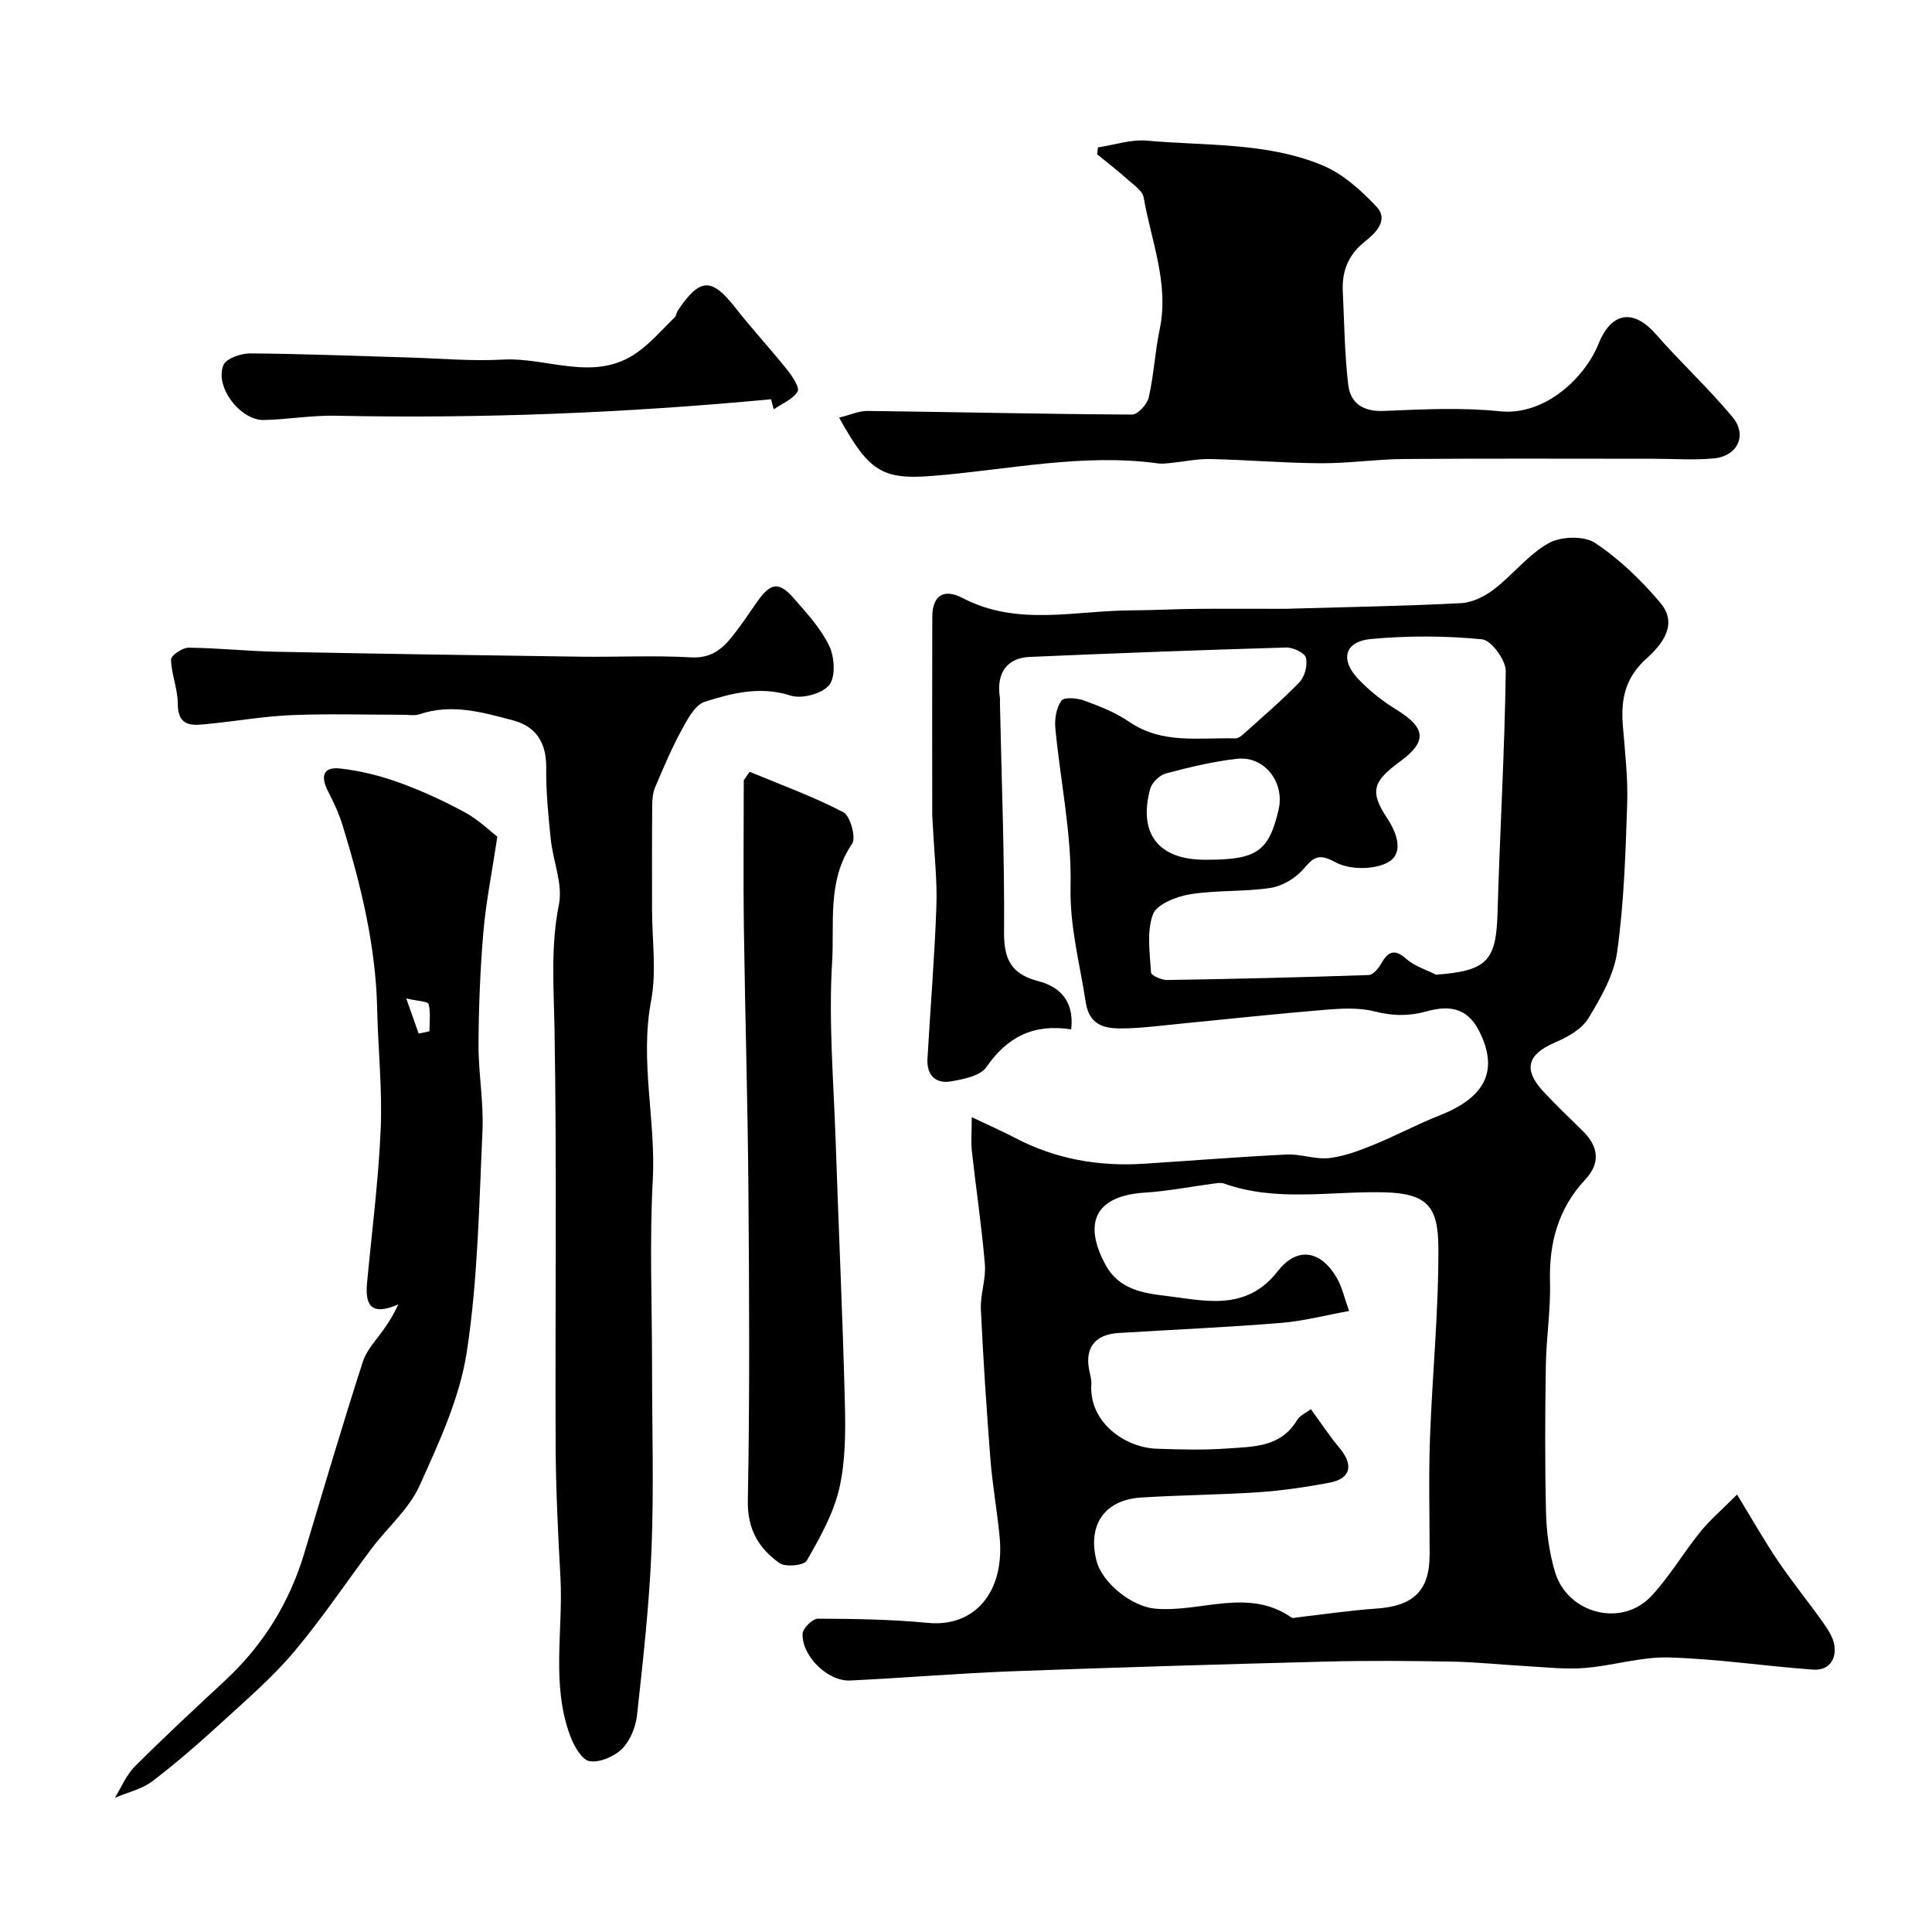
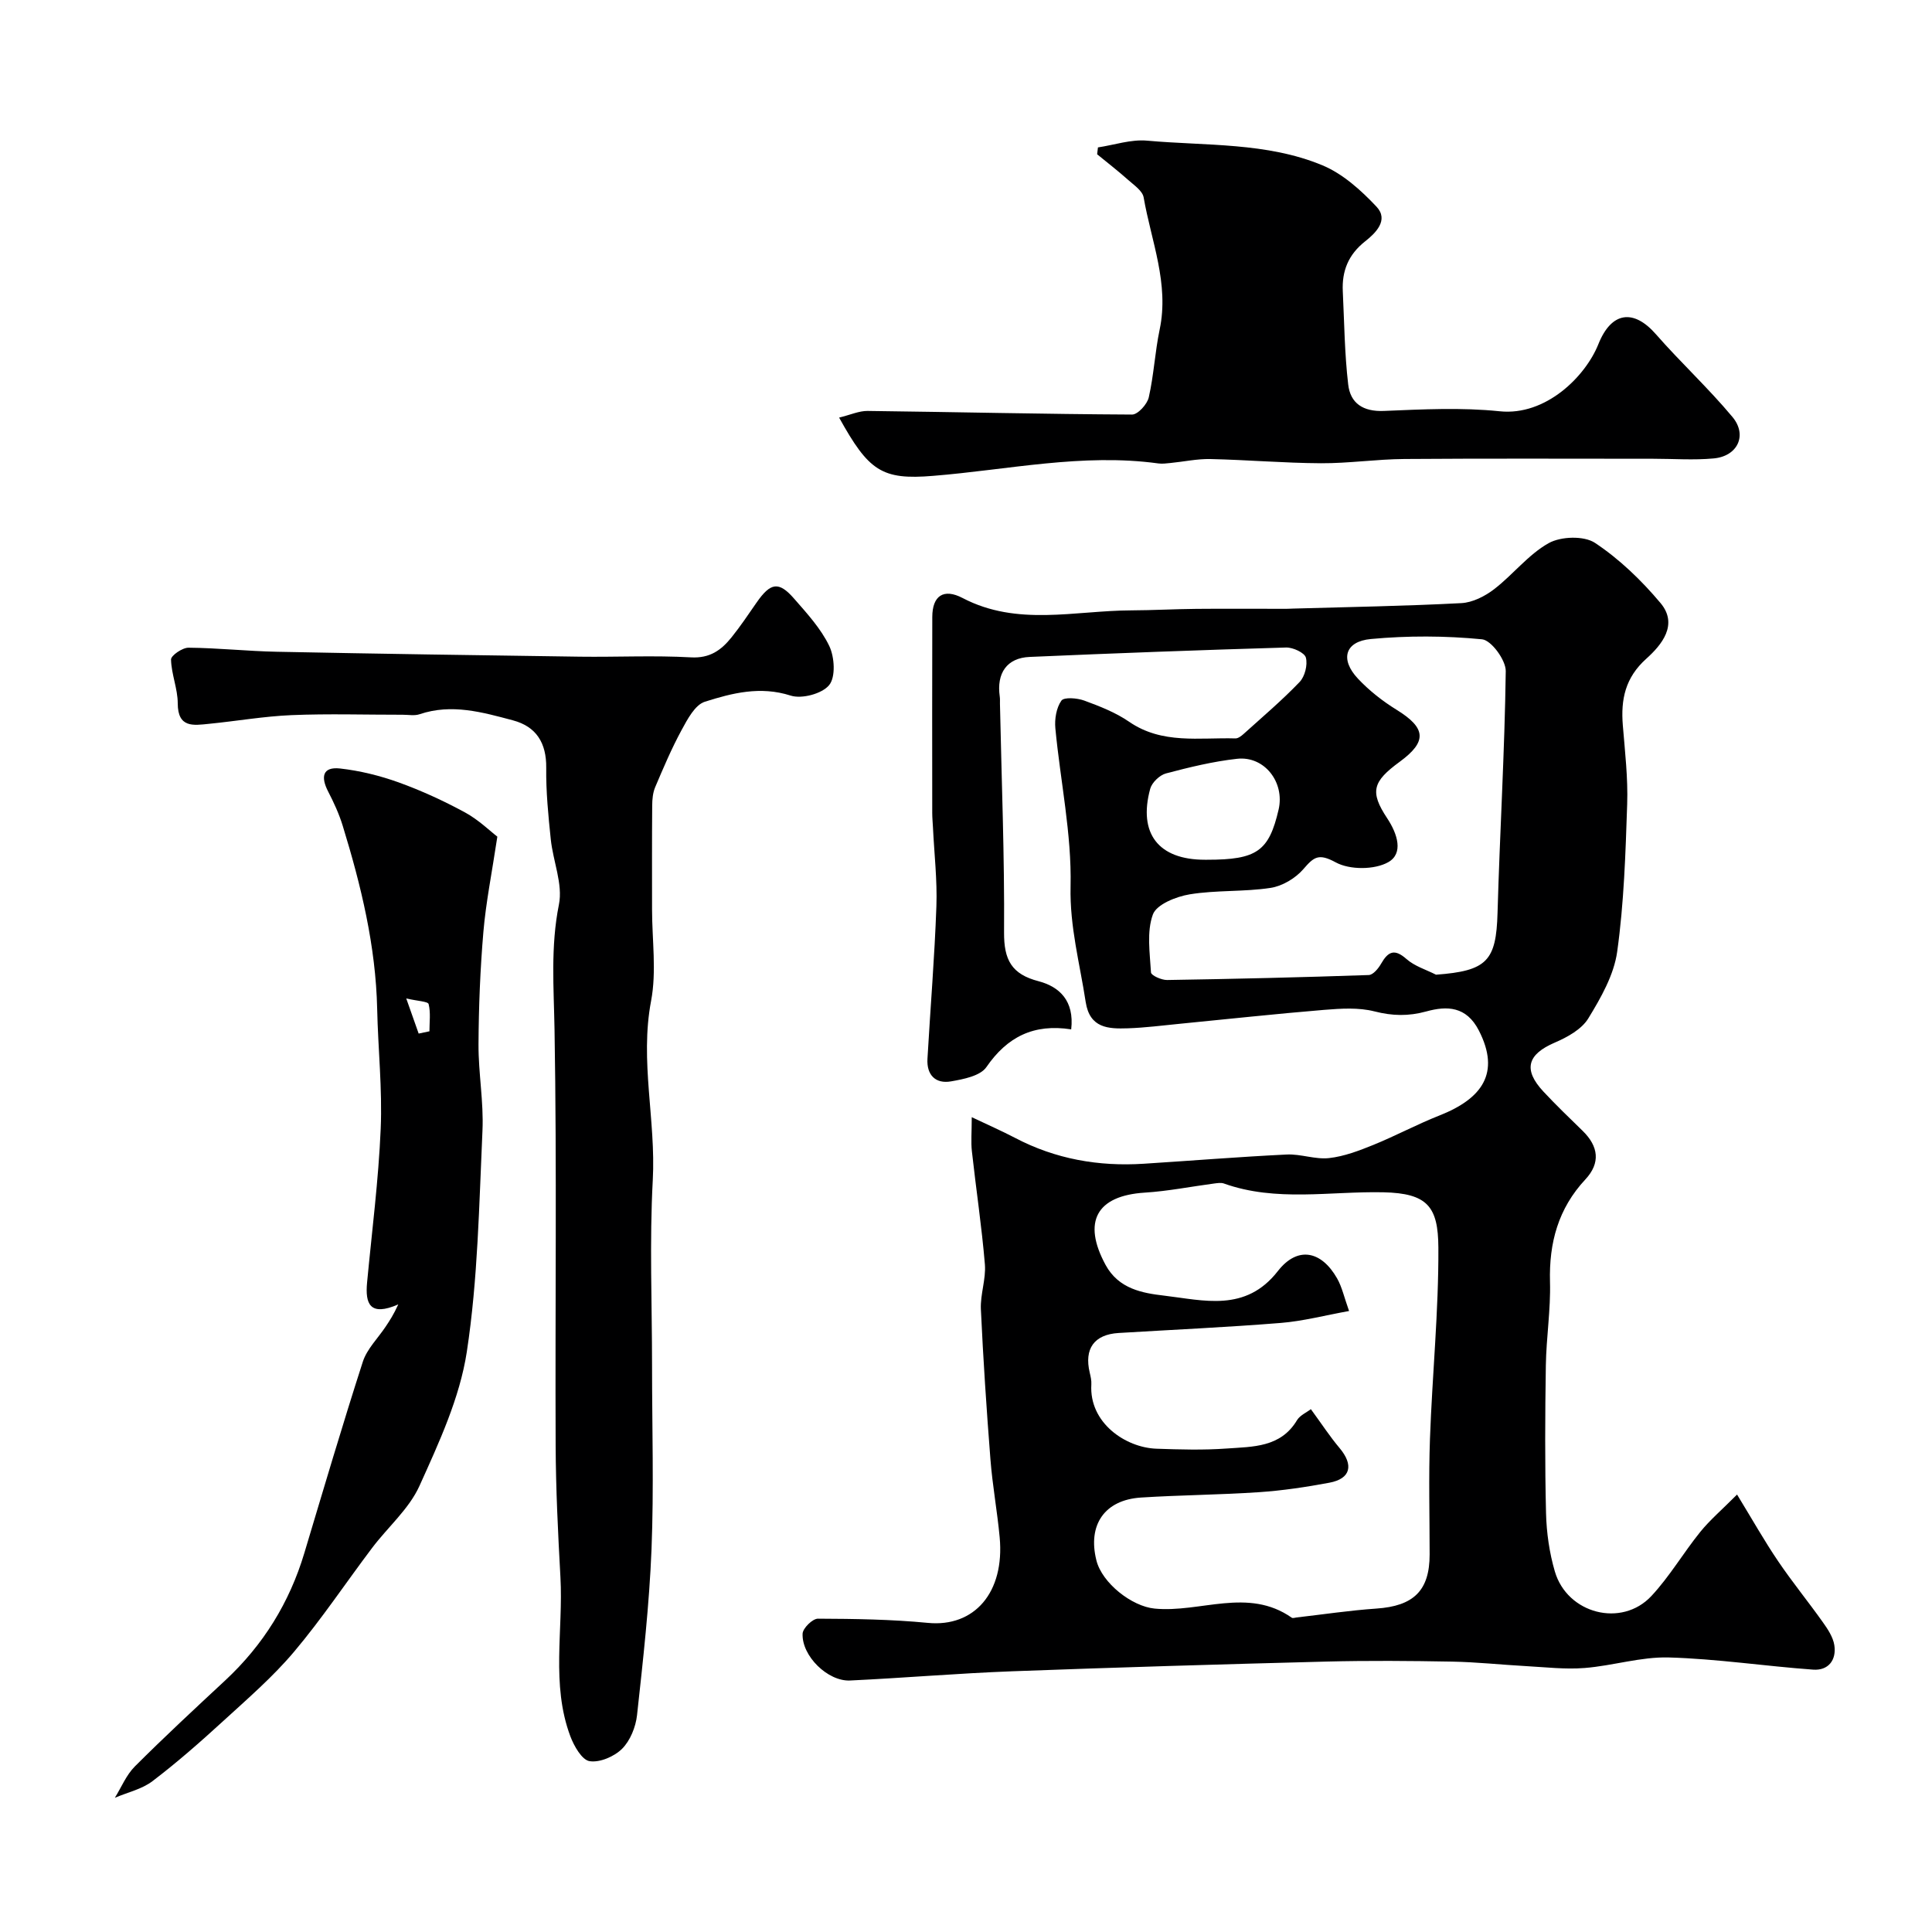
<svg xmlns="http://www.w3.org/2000/svg" enable-background="new 0 0 400 400" viewBox="0 0 400 400">
  <g fill="#000001">
    <path d="m221.78 213.12c-7.75-1.21-13.24 1.54-17.55 7.8-1.26 1.84-4.75 2.52-7.35 2.97-3.2.55-5.05-1.34-4.86-4.67.6-10.53 1.48-21.05 1.85-31.59.19-5.42-.45-10.88-.71-16.32-.05-.99-.15-1.99-.15-2.98-.01-13.53-.03-27.06.01-40.59.01-4.38 2.32-6 6.29-3.92 11.32 5.92 23.22 2.59 34.92 2.55 4.47-.02 8.95-.27 13.42-.31 6.2-.06 12.41-.01 18.61-.01.5 0 1-.04 1.5-.05 11.6-.33 23.21-.52 34.79-1.13 2.33-.12 4.89-1.42 6.8-2.89 3.91-3.01 7.07-7.17 11.29-9.53 2.53-1.41 7.31-1.56 9.59-.05 5.06 3.36 9.63 7.77 13.56 12.45 3.75 4.47.22 8.69-2.94 11.53-4.38 3.93-5.3 8.44-4.86 13.81.44 5.42 1.08 10.88.9 16.29-.34 10.21-.66 20.47-2.07 30.56-.67 4.81-3.37 9.54-5.98 13.81-1.38 2.26-4.33 3.89-6.92 5-5.69 2.44-6.63 5.58-2.37 10.15 2.61 2.8 5.38 5.46 8.12 8.13 3.28 3.2 3.75 6.64.56 10.06-5.61 6.02-7.54 13.11-7.32 21.21.16 5.75-.77 11.53-.86 17.3-.16 10.2-.21 20.4.04 30.6.1 4.03.69 8.17 1.82 12.04 2.56 8.78 13.84 11.7 20 5.09 3.77-4.04 6.61-8.93 10.1-13.25 1.98-2.45 4.42-4.53 7.63-7.75 3.26 5.34 5.71 9.69 8.51 13.81 2.93 4.33 6.25 8.39 9.27 12.65 1.02 1.43 2.1 3.07 2.36 4.73.47 3.08-1.25 5.29-4.39 5.06-9.97-.72-19.91-2.24-29.89-2.52-5.78-.16-11.58 1.72-17.42 2.18-4.01.32-8.1-.17-12.15-.39-5.1-.28-10.2-.84-15.3-.93-8.66-.16-17.33-.23-25.99-.01-21.69.56-43.38 1.2-65.07 2.01-11.2.42-22.37 1.38-33.57 1.91-4.61.22-10.03-5.08-9.83-9.7.05-1.13 2.06-3.1 3.17-3.1 7.59.03 15.22.14 22.77.87 9.6.93 15.93-6.27 14.86-17.73-.5-5.38-1.49-10.72-1.91-16.11-.81-10.36-1.5-20.73-1.98-31.1-.14-3.08 1.08-6.24.83-9.29-.65-7.82-1.83-15.59-2.69-23.4-.22-1.95-.03-3.94-.03-7.07 3.34 1.59 6.2 2.84 8.96 4.28 8.37 4.4 17.3 5.96 26.66 5.36 9.87-.63 19.72-1.43 29.59-1.91 2.91-.14 5.91 1.06 8.77.74 3.12-.35 6.21-1.53 9.17-2.73 4.62-1.88 9.04-4.26 13.68-6.09 8.81-3.48 12.68-8.76 8.17-17.58-2.59-5.06-6.61-5.14-10.86-3.97-3.72 1.02-7.02.95-10.75 0-3.29-.84-6.96-.6-10.41-.32-9.97.82-19.92 1.91-29.88 2.88-3.59.35-7.18.82-10.79.94-4.01.13-7.88.01-8.72-5.45-1.21-7.94-3.32-15.56-3.13-23.92.25-10.88-2.12-21.82-3.15-32.75-.18-1.9.2-4.24 1.25-5.72.55-.77 3.27-.55 4.74-.01 3.21 1.18 6.49 2.46 9.28 4.38 6.86 4.72 14.54 3.23 22 3.45.55.02 1.21-.48 1.67-.89 3.92-3.54 7.97-6.97 11.62-10.78 1.1-1.14 1.7-3.54 1.31-5.05-.26-1.02-2.68-2.14-4.09-2.1-17.7.52-35.41 1.18-53.1 1.95-4.71.2-6.89 3.35-6.19 8.21.07.49.03 1 .04 1.5.33 15.77.96 31.53.85 47.3-.04 5.71 1.55 8.69 7.18 10.14 4.25 1.13 7.4 4.01 6.72 9.96zm49.62 78.63c2.29 3.13 3.96 5.7 5.91 8.01 3 3.55 2.37 6.39-2.08 7.22-4.81.9-9.68 1.63-14.55 1.96-8.13.55-16.3.59-24.44 1.11-7.55.48-11.09 5.66-9.24 13.02 1.18 4.69 7.31 9.51 12.05 9.97 9.45.92 19.32-4.47 28.4 1.89.21.15.65-.01.98-.05 5.5-.63 10.99-1.46 16.51-1.84 7.73-.52 11.05-3.71 11.05-11.2 0-7.99-.22-15.99.07-23.98.47-13.2 1.81-26.39 1.74-39.58-.05-8.43-2.22-11.23-11.38-11.43-11.01-.24-22.2 2.05-33.03-1.82-.59-.21-1.33-.08-1.99 0-4.8.63-9.57 1.59-14.38 1.89-10.04.63-12.95 6.07-8.12 14.97 2.71 4.99 7.66 5.83 12.07 6.35 8.21.96 16.91 3.52 23.6-5.08 4.07-5.22 9.01-4.23 12.28 1.55 1 1.77 1.44 3.86 2.46 6.72-5 .9-9.54 2.1-14.14 2.47-11.17.9-22.38 1.4-33.57 2.08-5.06.31-7.17 3.25-5.98 8.23.19.8.38 1.63.33 2.44-.48 7.93 7.07 13.06 13.47 13.29 4.85.17 9.72.31 14.55-.04 5.4-.39 11.2-.18 14.59-5.91.62-.98 1.95-1.55 2.84-2.24zm25.91-89.95c10.58-.78 12.46-2.86 12.74-12.81.47-16.68 1.48-33.36 1.7-50.04.03-2.28-3-6.41-4.91-6.59-7.61-.74-15.39-.77-23.01-.06-5.4.5-6.43 4.22-2.68 8.21 2.33 2.48 5.11 4.66 8.01 6.45 6.09 3.76 6.37 6.56.63 10.76-5.59 4.09-6.24 6.18-2.59 11.69 2.18 3.29 3.39 7.3.23 9.09-2.84 1.61-7.99 1.62-10.87.05-3.55-1.93-4.52-1.15-6.71 1.39-1.63 1.89-4.35 3.52-6.8 3.89-5.51.84-11.22.43-16.72 1.33-2.81.46-6.88 2.08-7.64 4.18-1.31 3.59-.62 7.97-.39 12 .04.61 2.17 1.58 3.33 1.56 13.92-.22 27.84-.55 41.76-1.03.9-.03 2-1.37 2.56-2.36 1.45-2.52 2.76-3.15 5.24-.96 1.69 1.5 4.06 2.2 6.12 3.25zm-47.37-23.8c10.28 0 12.78-1.76 14.78-10.38 1.31-5.65-2.92-11.15-8.6-10.52-4.96.55-9.88 1.75-14.72 3.03-1.31.35-2.9 1.88-3.26 3.17-2.53 9.29 1.73 14.7 11.3 14.7z" />
    <path d="m135 188.28c0 6.33.96 12.84-.2 18.95-2.37 12.48 1.02 24.71.35 37.1-.69 12.79-.15 25.64-.15 38.47 0 12.66.39 25.33-.11 37.97-.46 11.47-1.75 22.92-3 34.34-.27 2.44-1.4 5.26-3.09 6.95-1.61 1.61-4.63 2.91-6.74 2.57-1.58-.25-3.22-3.13-3.98-5.16-4.02-10.74-1.44-21.96-2.05-32.96-.5-9.09-.95-18.19-.99-27.29-.12-28.68.26-57.36-.23-86.03-.15-8.7-.84-17.21.91-25.92.85-4.21-1.22-8.97-1.69-13.51-.51-4.91-1-9.86-.94-14.79.06-5.16-2.07-8.55-6.89-9.83-6.31-1.68-12.68-3.51-19.32-1.27-1.05.36-2.31.11-3.48.11-7.69.01-15.38-.24-23.05.08-5.71.24-11.39 1.24-17.09 1.8-3.19.32-6.45.91-6.46-4.23 0-3.02-1.32-6.04-1.39-9.08-.02-.83 2.35-2.46 3.61-2.45 6.1.05 12.19.72 18.3.84 20.92.42 41.85.73 62.77 1.02 7.66.1 15.34-.29 22.98.14 3.92.22 6.27-1.51 8.39-4.15 1.84-2.29 3.48-4.74 5.15-7.15 2.91-4.2 4.61-4.51 7.79-.87 2.68 3.07 5.56 6.2 7.29 9.81 1.1 2.3 1.35 6.42-.02 8.1-1.47 1.8-5.67 2.92-7.99 2.17-6.28-2.01-12.08-.52-17.76 1.28-2.03.65-3.59 3.62-4.8 5.85-2.07 3.81-3.77 7.83-5.47 11.83-.49 1.15-.61 2.53-.62 3.8-.06 7.19-.03 14.35-.03 21.51z" />
    <path d="m173.73 86.46c2.34-.57 4.12-1.4 5.9-1.38 18.25.22 36.5.66 54.75.75 1.19.01 3.14-2.13 3.46-3.56 1.05-4.6 1.28-9.39 2.25-14.02 2.01-9.53-1.74-18.33-3.31-27.38-.24-1.37-2.01-2.55-3.23-3.64-2.07-1.84-4.26-3.54-6.4-5.29.06-.47.11-.95.17-1.42 3.39-.51 6.85-1.7 10.17-1.4 12.18 1.1 24.75.31 36.29 5.1 4.22 1.75 8.01 5.17 11.21 8.57 2.61 2.78-.21 5.49-2.38 7.2-3.45 2.73-4.8 6.12-4.6 10.31.31 6.44.37 12.92 1.12 19.31.45 3.88 3.07 5.65 7.39 5.47 7.98-.33 16.06-.75 23.97.07 9.57 1 17.78-7.24 20.44-13.9 2.68-6.71 7.26-7.36 11.9-2.06 5.12 5.85 10.87 11.16 15.85 17.13 3.15 3.77 1.08 8.13-3.86 8.59-4.15.39-8.37.07-12.56.07-17.16 0-34.33-.08-51.49.05-5.77.04-11.54.91-17.3.88-7.62-.04-15.24-.7-22.86-.87-2.75-.06-5.52.55-8.29.82-.83.08-1.68.2-2.49.09-15.69-2.16-31.18 1.33-46.64 2.57-10.67.89-13.34-1.03-19.46-12.06z" />
    <path d="m102.97 173.22c-1.15 7.62-2.37 13.64-2.89 19.72-.66 7.74-.97 15.52-1.01 23.29-.03 5.95 1.09 11.92.82 17.84-.7 15.3-.94 30.72-3.24 45.8-1.46 9.56-5.77 18.83-9.81 27.78-2.16 4.77-6.54 8.51-9.79 12.82-5.41 7.16-10.4 14.67-16.17 21.51-4.38 5.2-9.6 9.71-14.64 14.32-4.73 4.33-9.56 8.58-14.66 12.46-2.2 1.68-5.18 2.33-7.8 3.45 1.36-2.19 2.37-4.73 4.15-6.5 6.09-6.09 12.41-11.95 18.72-17.82 7.85-7.31 13.28-16.08 16.36-26.35 3.97-13.22 7.87-26.47 12.11-39.61.86-2.65 3.12-4.85 4.73-7.27.83-1.24 1.65-2.49 2.61-4.6-5.92 2.58-6.87-.16-6.46-4.52 1-10.61 2.37-21.21 2.82-31.85.35-8.24-.55-16.52-.73-24.79-.29-13.04-3.33-25.55-7.13-37.92-.75-2.45-1.84-4.82-3.02-7.1-1.54-2.97-1.22-5.19 2.49-4.77 4.09.46 8.21 1.48 12.09 2.87 4.71 1.7 9.32 3.82 13.73 6.21 2.85 1.55 5.24 3.9 6.72 5.03zm-16.29 40.77c.74-.16 1.49-.31 2.23-.47 0-1.89.28-3.86-.17-5.64-.14-.55-2.26-.61-4.63-1.16 1.15 3.24 1.86 5.25 2.57 7.27z" />
-     <path d="m155.2 159.79c6.51 2.71 13.17 5.12 19.4 8.37 1.45.75 2.68 5.27 1.81 6.55-5.2 7.61-3.63 16.35-4.13 24.45-.75 12.35.32 24.82.74 37.24.6 18.02 1.45 36.03 1.9 54.05.15 5.92.15 12.03-1.16 17.73-1.21 5.24-4.02 10.2-6.73 14.94-.57.99-4.39 1.38-5.63.51-4.29-3.03-6.68-6.98-6.57-12.94.41-21.47.29-42.95.12-64.42-.14-18.08-.69-36.16-.94-54.24-.14-10.16-.02-20.32-.02-30.48.41-.58.81-1.17 1.21-1.76z" />
-     <path d="m159.64 82.66c-30.03 2.84-60.08 4.04-90.19 3.41-4.92-.1-9.86.77-14.79.89-4.9.12-10.27-6.9-8.4-11.38.58-1.38 3.64-2.42 5.56-2.41 10.97.08 21.94.53 32.91.85 6.45.19 12.93.79 19.36.43 9.31-.53 19.01 4.84 27.89-1.52 2.85-2.04 5.2-4.79 7.73-7.25.32-.31.33-.93.59-1.33 4.6-6.88 7.01-6.93 11.94-.65 3.44 4.39 7.24 8.49 10.73 12.85 1.06 1.33 2.65 3.72 2.16 4.51-1 1.63-3.22 2.51-4.94 3.69-.19-.7-.37-1.4-.55-2.09z" />
  </g>
</svg>